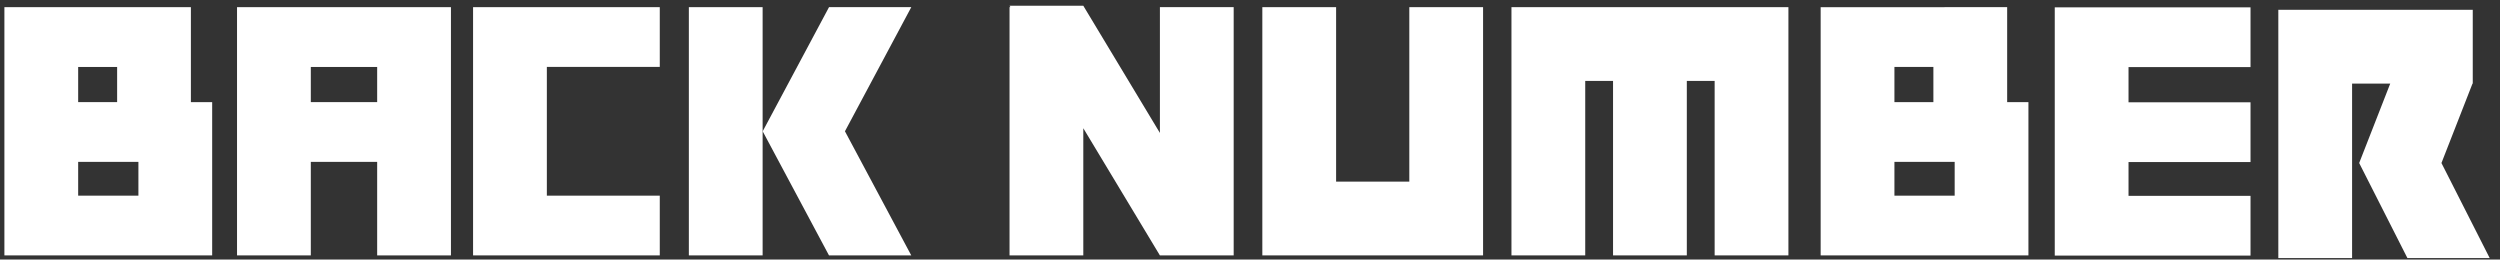
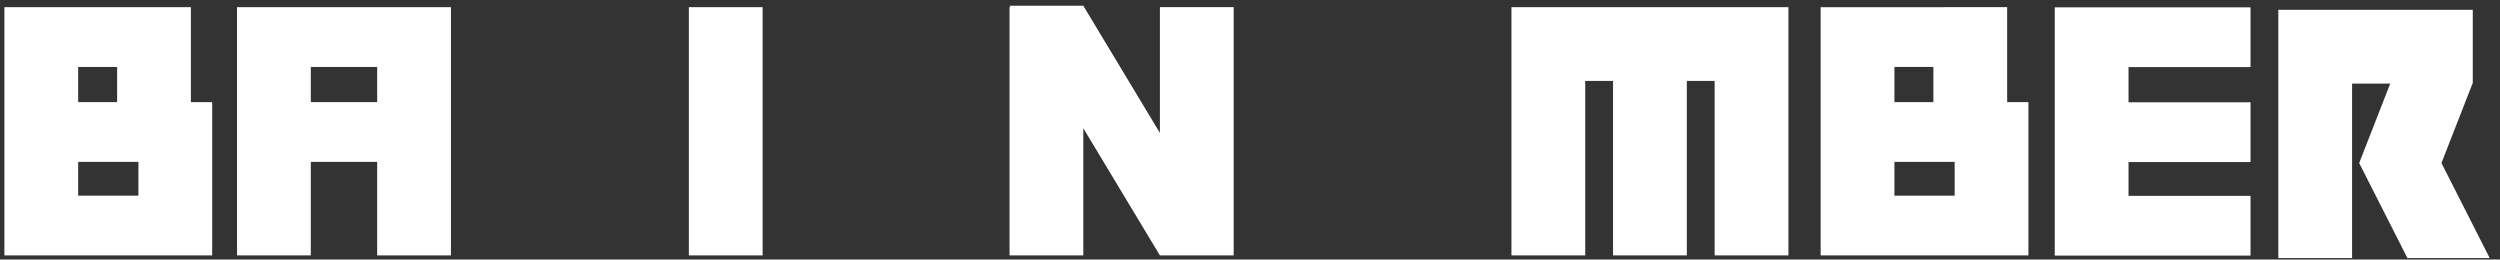
<svg xmlns="http://www.w3.org/2000/svg" width="183" height="19" viewBox="0 0 183 19" fill="none">
  <rect x="0" y="0" width="183" height="19" fill="#333333" stroke="none" />
  <path d="M73.898 0.421L73.961 0.521H73.898V18.697H79.298V9.386L84.905 18.697H90.305V0.521H84.905V9.731L79.298 0.421H73.898Z" fill="white" />
  <path d="M172.173 0.719H166.773V18.89H172.173V6.118H174.965L172.692 11.933L176.222 18.89H182.245L178.714 11.933L180.987 6.118H181.006V0.719H172.173Z" fill="white" />
  <path d="M55.824 0.524H50.424V18.695H55.824V0.524Z" fill="white" />
-   <path d="M60.684 0.524L55.834 9.602H55.824V9.61V9.617H55.832L60.682 18.695H66.704L61.85 9.61L66.706 0.524H60.684Z" fill="white" />
  <path d="M128.372 0.524H110.639V18.695H116.039V5.923H118.075V18.695H123.475V5.923H125.512V18.695H130.912V0.524H128.372Z" fill="white" />
-   <path d="M103.162 0.524V13.295H97.803V0.524H92.403V18.695H108.561V0.524H103.162Z" fill="white" />
  <path d="M155.808 0.538H150.408V18.709H164.738V14.336H155.808V11.862H164.738V7.488H155.808V4.911H164.738V0.538H155.808Z" fill="white" />
  <path d="M22.751 4.902H27.609V7.475H22.751V4.902ZM27.609 0.524H17.351V18.695H22.751V11.849H27.609V18.696H33.009V0.524H27.609Z" fill="white" />
-   <path d="M40.029 0.524H34.629V18.695H48.295V14.322H40.029V4.897H48.295V0.524H40.029Z" fill="white" />
  <path d="M5.722 11.849H10.132V14.322H5.722V11.849ZM5.722 4.902H8.574V7.475H5.722V4.902ZM5.722 0.524H0.322V18.695H15.531V7.477H14.651H13.973V4.902V0.524H5.722Z" fill="white" />
  <path d="M138.672 11.849H143.082V14.322H138.672V11.849ZM138.672 4.898H141.524V7.475H138.672V4.898ZM138.672 0.525H133.272V18.695H148.481V7.477H147.602H146.924V4.902V0.524L138.672 0.525Z" fill="white" />
</svg>